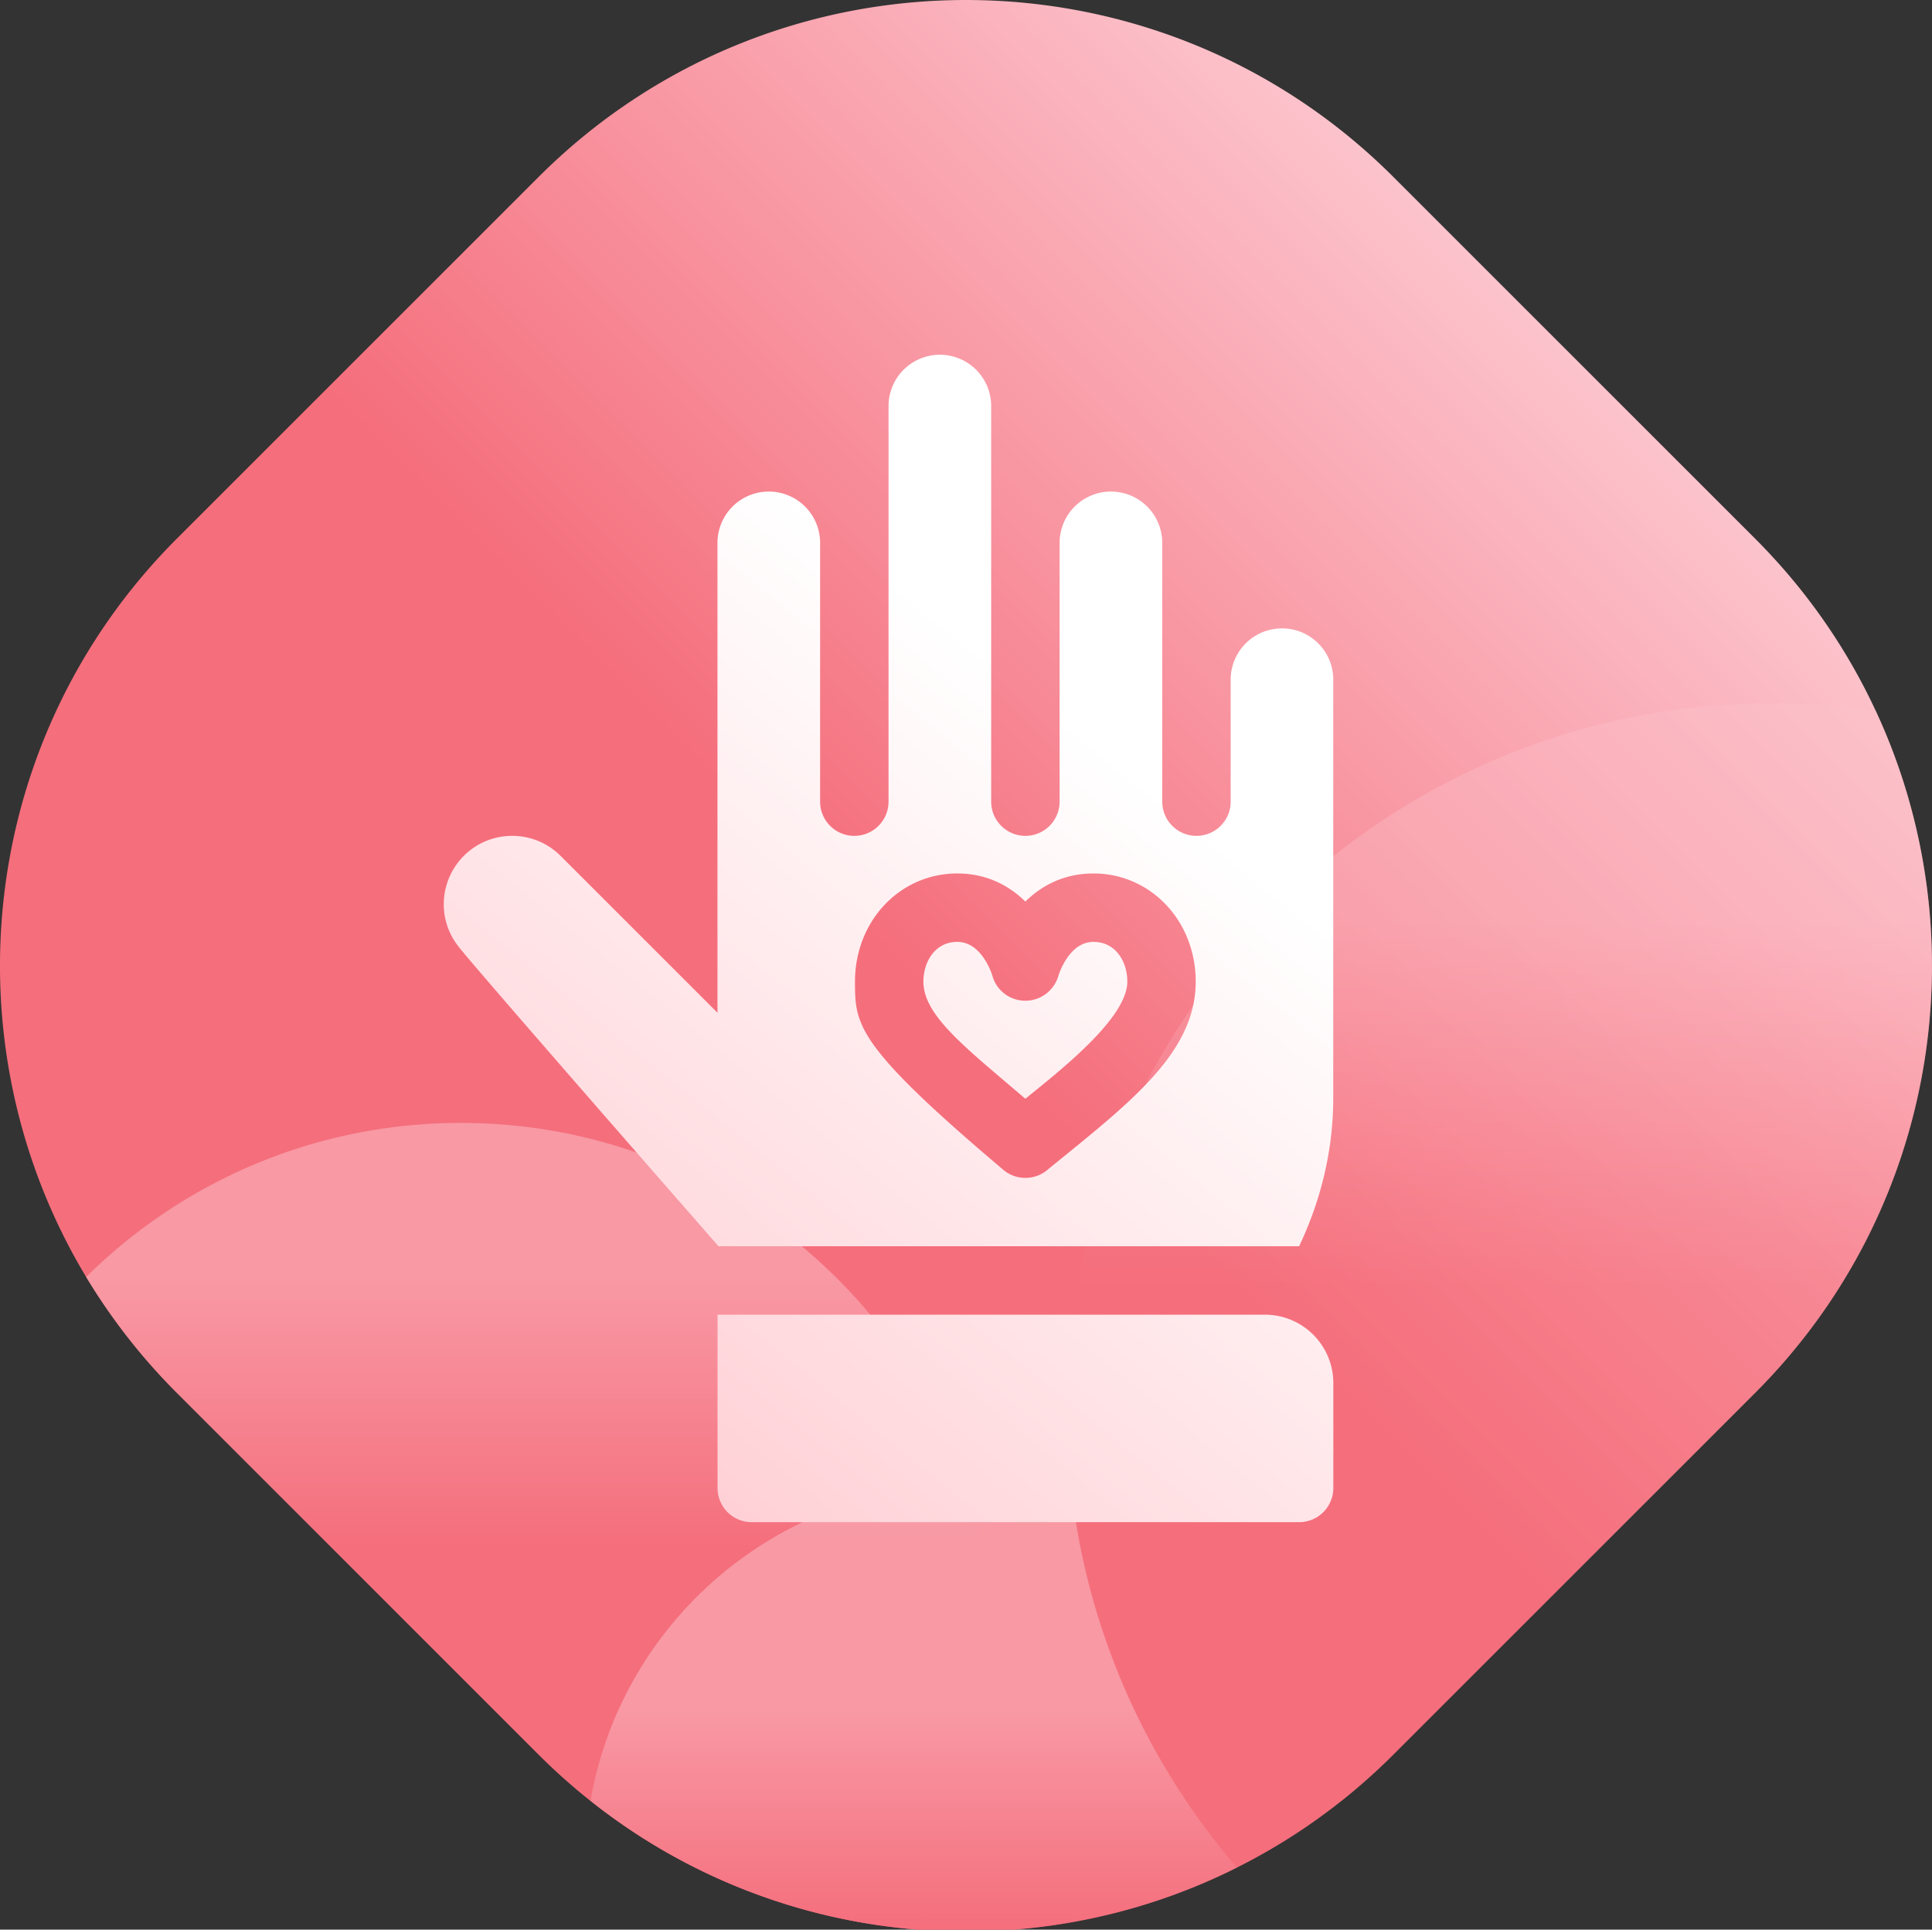
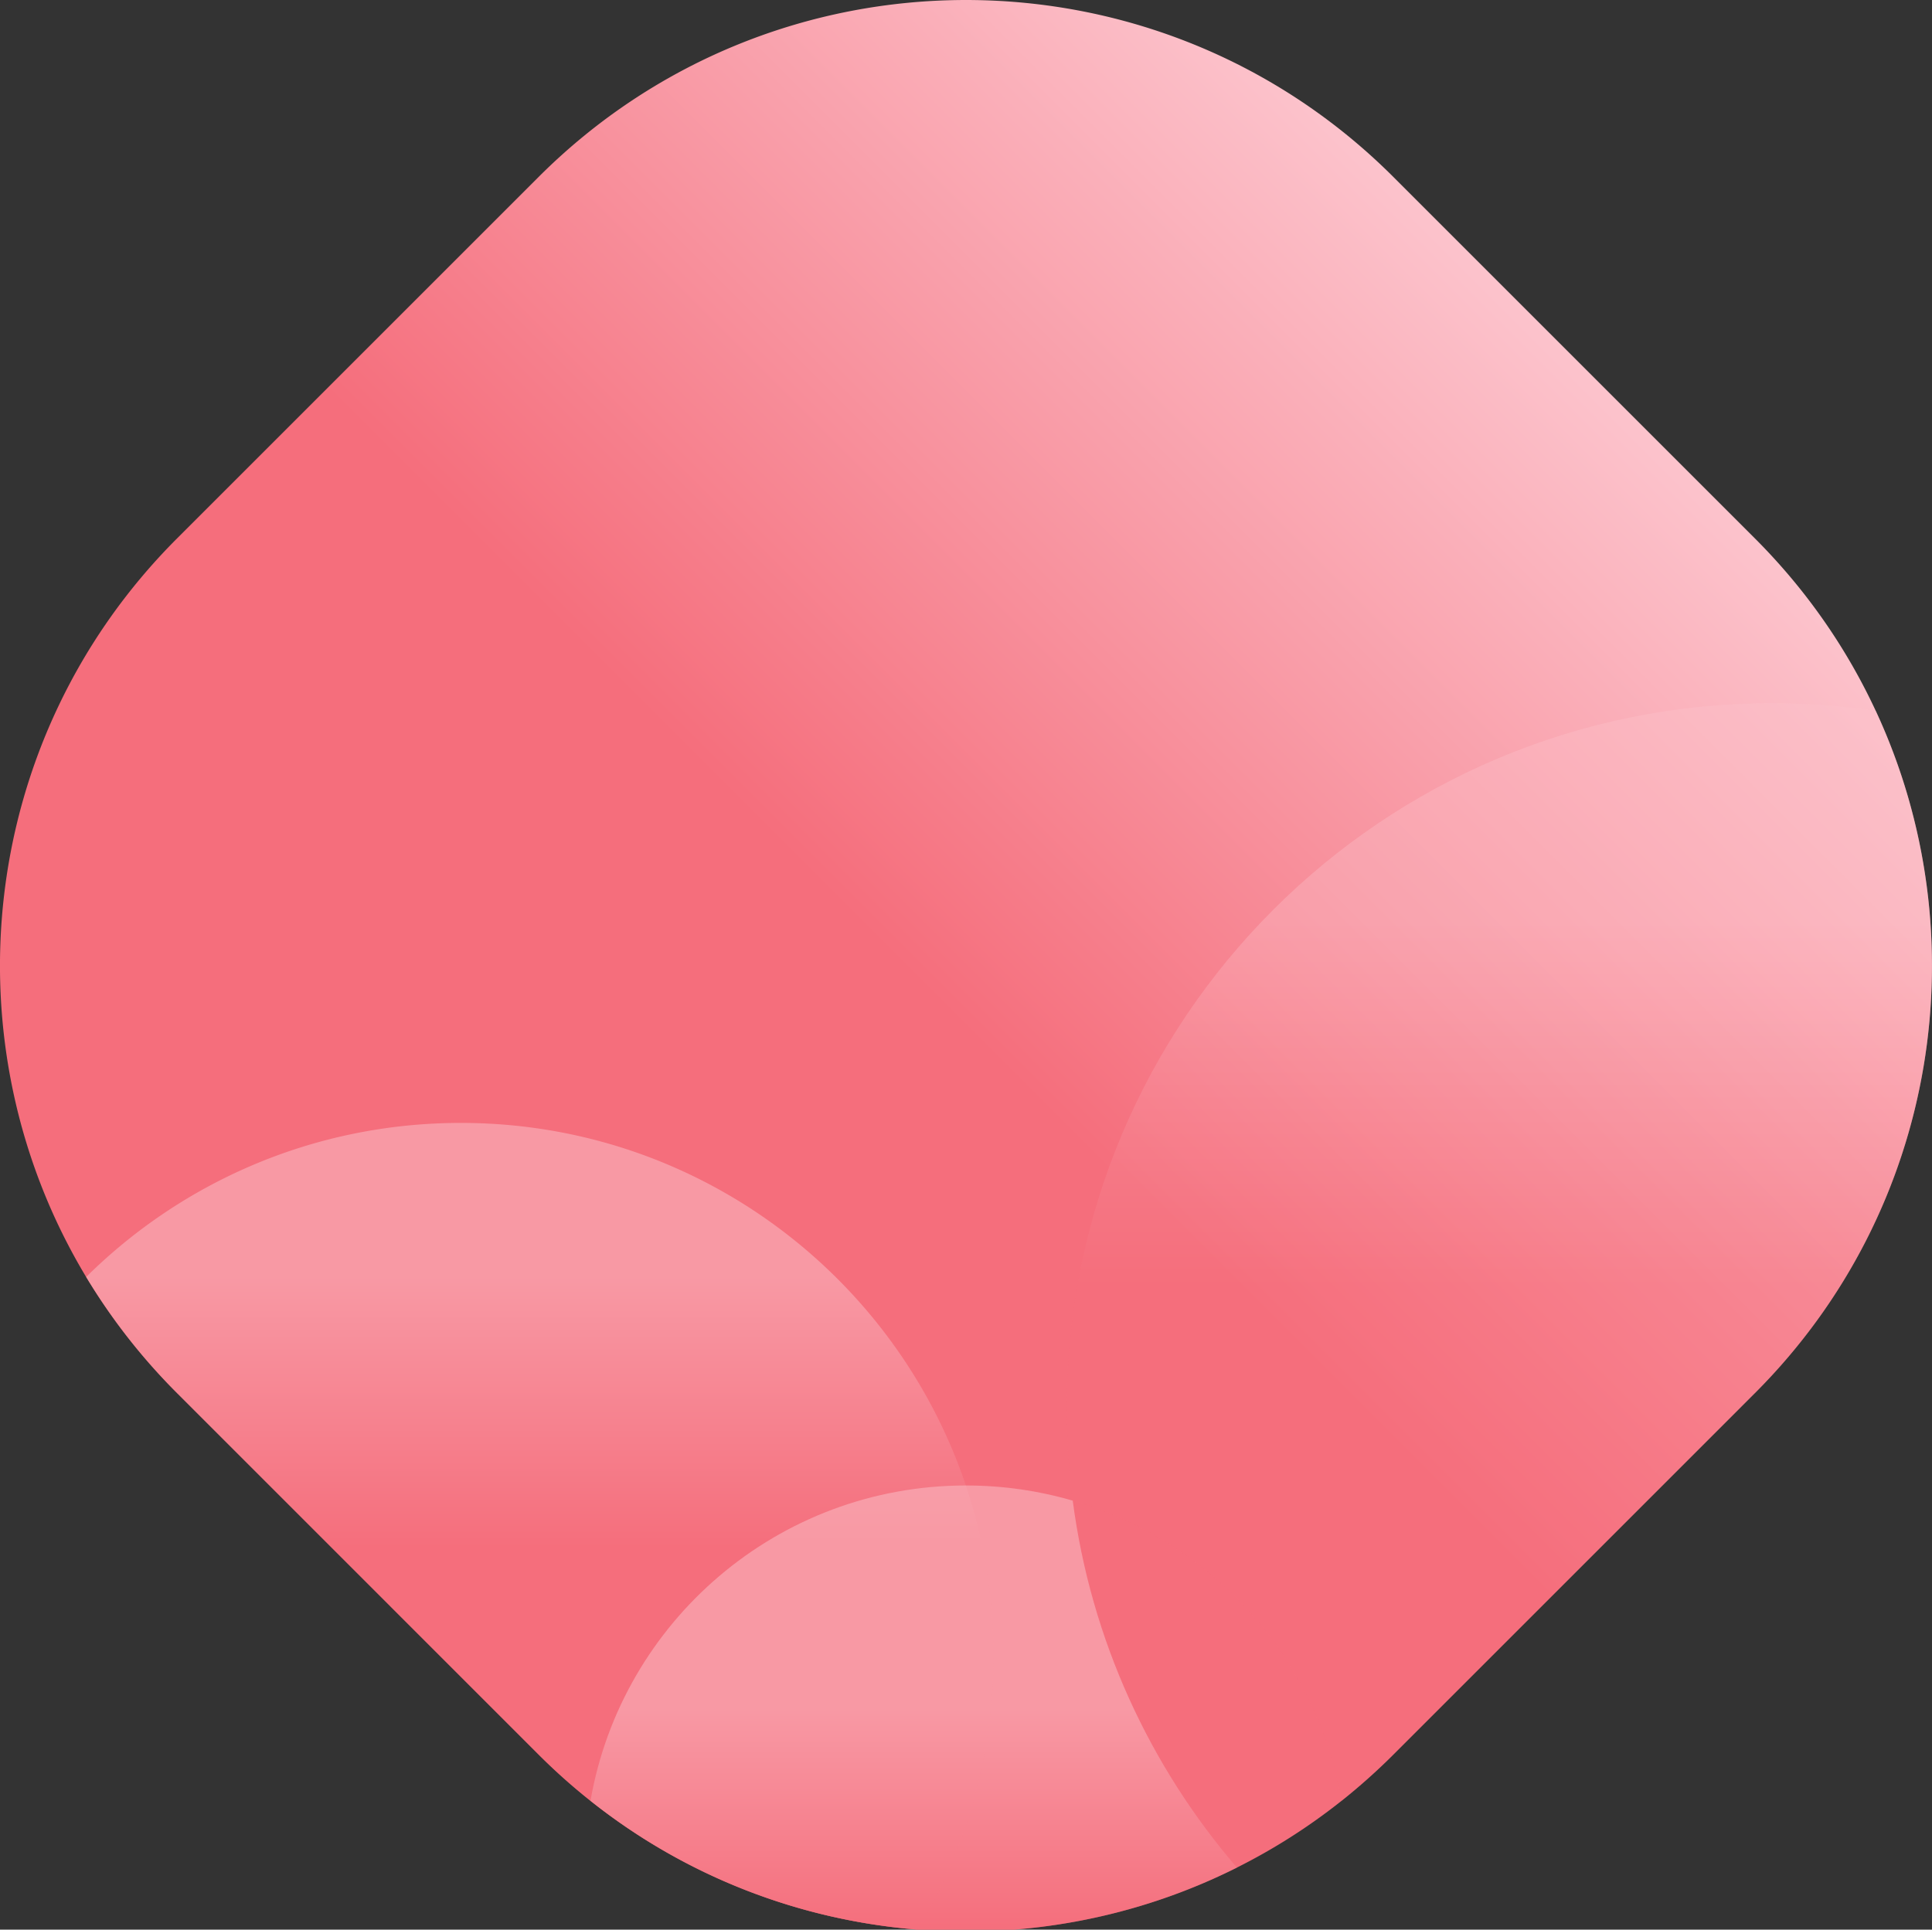
<svg xmlns="http://www.w3.org/2000/svg" viewBox="0 0 575.31 574.74">
  <rect x="0" y="0" width="575.31" height="574.74" fill="#333333" stroke="none" />
  <linearGradient gradientUnits="userSpaceOnUse" x1="-2351.132" y1="-133.552" x2="-2350.503" y2="-134.33">
    <stop offset="0" stop-color="#ffcad0" />
    <stop offset=".74" stop-color="#fff" />
  </linearGradient>
  <linearGradient id="B" gradientUnits="userSpaceOnUse" x1="468.762" y1="106.545" x2="106.547" y2="468.76">
    <stop offset="0" stop-color="#fcc3cc" />
    <stop offset=".527" stop-color="#f56e7c" />
  </linearGradient>
  <path d="M522.58 414.93L414.93 522.59c-4.95 4.95-10.11 9.54-15.46 13.8-9.81 7.8-20.26 14.42-31.14 19.87-29.7 14.9-62.67 21.06-95.07 18.48-34.68-2.76-68.73-15.55-97.43-38.36a179.84 179.84 0 0 1-15.46-13.79L52.72 414.93a180.75 180.75 0 0 1-27.07-34.58c-41.62-69.18-32.6-160.31 27.07-219.98L160.37 52.72c70.3-70.29 184.26-70.29 254.56 0l107.65 107.65c15.34 15.34 27.33 32.75 35.97 51.34 30.98 66.61 18.99 148.26-35.97 203.22z" fill="url(#B)" />
  <linearGradient id="C" gradientUnits="userSpaceOnUse" x1="160.764" y1="334.458" x2="160.764" y2="574.738">
    <stop offset=".194" stop-color="#fcc3cc" />
    <stop offset=".527" stop-color="#f56e7c" />
  </linearGradient>
  <path d="M295.87 493.08c0 29.87-8.26 57.81-22.61 81.66-41.15-3.28-81.4-20.67-112.89-52.15L52.72 414.93a180.75 180.75 0 0 1-27.07-34.58c28.66-28.38 68.07-45.89 111.59-45.89 87.61 0 158.63 71.02 158.63 158.62z" opacity=".5" fill="url(#C)" />
  <linearGradient id="D" gradientUnits="userSpaceOnUse" x1="272.084" y1="442.448" x2="272.084" y2="575.309">
    <stop offset=".505" stop-color="#fcc3cc" />
    <stop offset="1" stop-color="#f56e7c" />
  </linearGradient>
  <path d="M319.44 446.97c5.42 41.45 22.94 79.1 48.89 109.29-29.7 14.9-62.67 21.06-95.07 18.48-34.68-2.76-68.73-15.55-97.43-38.36 9.28-53.36 55.81-93.93 111.82-93.93 11.04 0 21.71 1.58 31.79 4.52z" opacity=".5" fill="url(#D)" />
  <linearGradient id="E" gradientUnits="userSpaceOnUse" x1="446.48" y1="209.448" x2="446.48" y2="536.388">
    <stop offset=".194" stop-color="#fcc3cc" />
    <stop offset=".527" stop-color="#f56e7c" />
  </linearGradient>
  <path d="M522.58 414.93L414.93 522.59c-4.95 4.95-10.11 9.54-15.46 13.8-7.44-42.84-38.91-77.45-80.03-89.42-1.18-9.01-1.79-18.19-1.79-27.52 0-115.98 94.02-210 210-210 10.5 0 20.82.77 30.9 2.26 30.98 66.61 18.99 148.26-35.97 203.22z" opacity=".35" fill="url(#E)" />
  <linearGradient id="F" gradientUnits="userSpaceOnUse" x1="174.678" y1="462.989" x2="415.732" y2="165.153">
    <stop offset="0" stop-color="#ffcad0" />
    <stop offset=".74" stop-color="#fff" />
  </linearGradient>
-   <path d="M325.62 280.54c-7.37 0-10.36 9.78-10.48 10.2-1.28 4.33-5.28 7.33-9.79 7.33h-.09c-4.55-.04-8.53-3.03-9.74-7.42-.1-.33-3.08-10.11-10.46-10.11-6.63 0-10.09 5.95-10.09 11.83 0 10.24 12.81 19.83 30.36 34.9 10.04-8.2 30.36-23.92 30.36-34.9.02-5.89-3.44-11.83-10.07-11.83zm56.13-93.38a15.28 15.28 0 0 0-15.28 15.28v36.33a10.19 10.19 0 1 1-20.38 0v-77.08a15.28 15.28 0 0 0-30.56 0v77.08a10.19 10.19 0 1 1-20.38 0V120.94a15.28 15.28 0 0 0-30.56 0v117.83a10.19 10.19 0 1 1-20.38 0v-77.08a15.28 15.28 0 1 0-30.56 0v139.95l-46.72-46.72c-7.92-7.92-20.83-7.98-28.81 0-7.23 7.24-8.02 18.73-1.7 26.87 4.12 5.51 77.53 89.4 77.53 89.4h172.9c6.59-13.87 10.16-28.82 10.16-44.14V202.43c.02-8.43-6.82-15.27-15.26-15.27zm-69.73 161.18a10.19 10.19 0 0 1-13.36 0c-43.95-37.18-44.06-43.16-44.06-55.98 0-18.06 13.38-32.2 30.46-32.2 8.73 0 15.41 3.59 20.27 8.37 4.86-4.77 11.54-8.37 20.27-8.37 17.08 0 30.46 14.15 30.46 32.2.02 21.45-20.07 36.43-44.04 55.98zm64.64 43.24H213.67v51.61a10.19 10.19 0 0 0 10.19 10.19h162.99a10.19 10.19 0 0 0 10.19-10.19v-31.24c-.01-11.25-9.13-20.37-20.38-20.37z" fill="url(#F)" />
</svg>